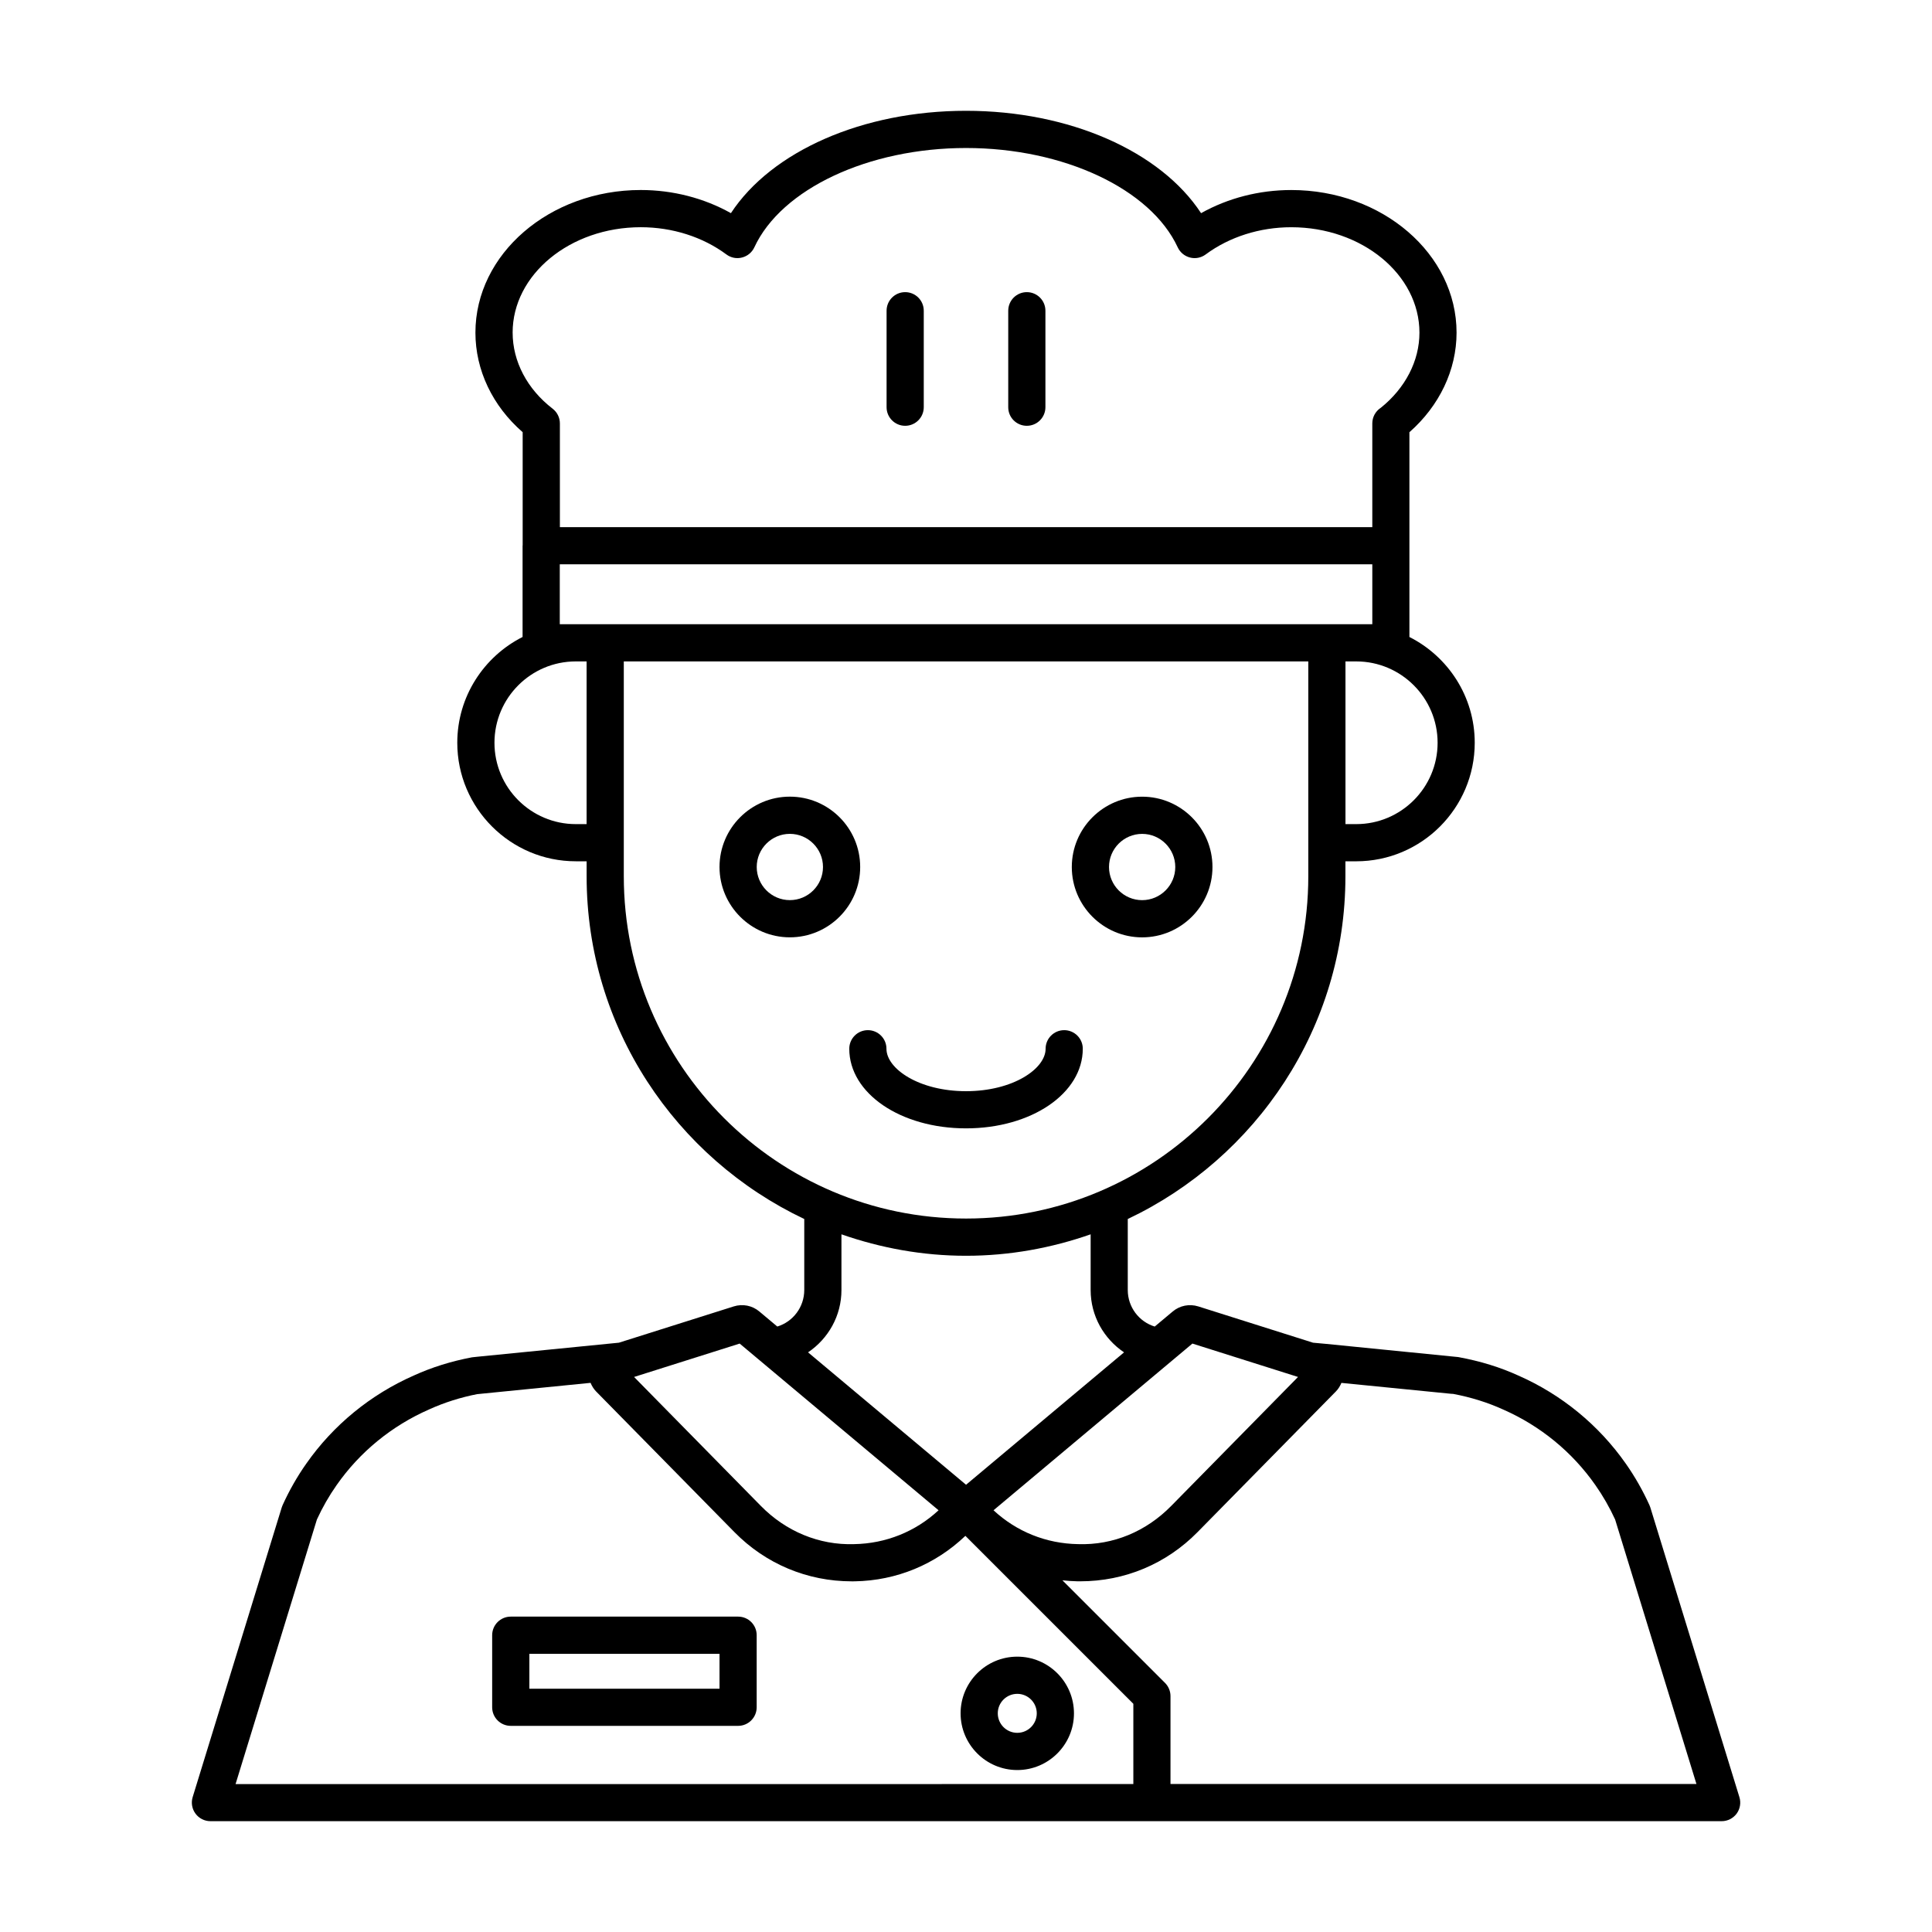
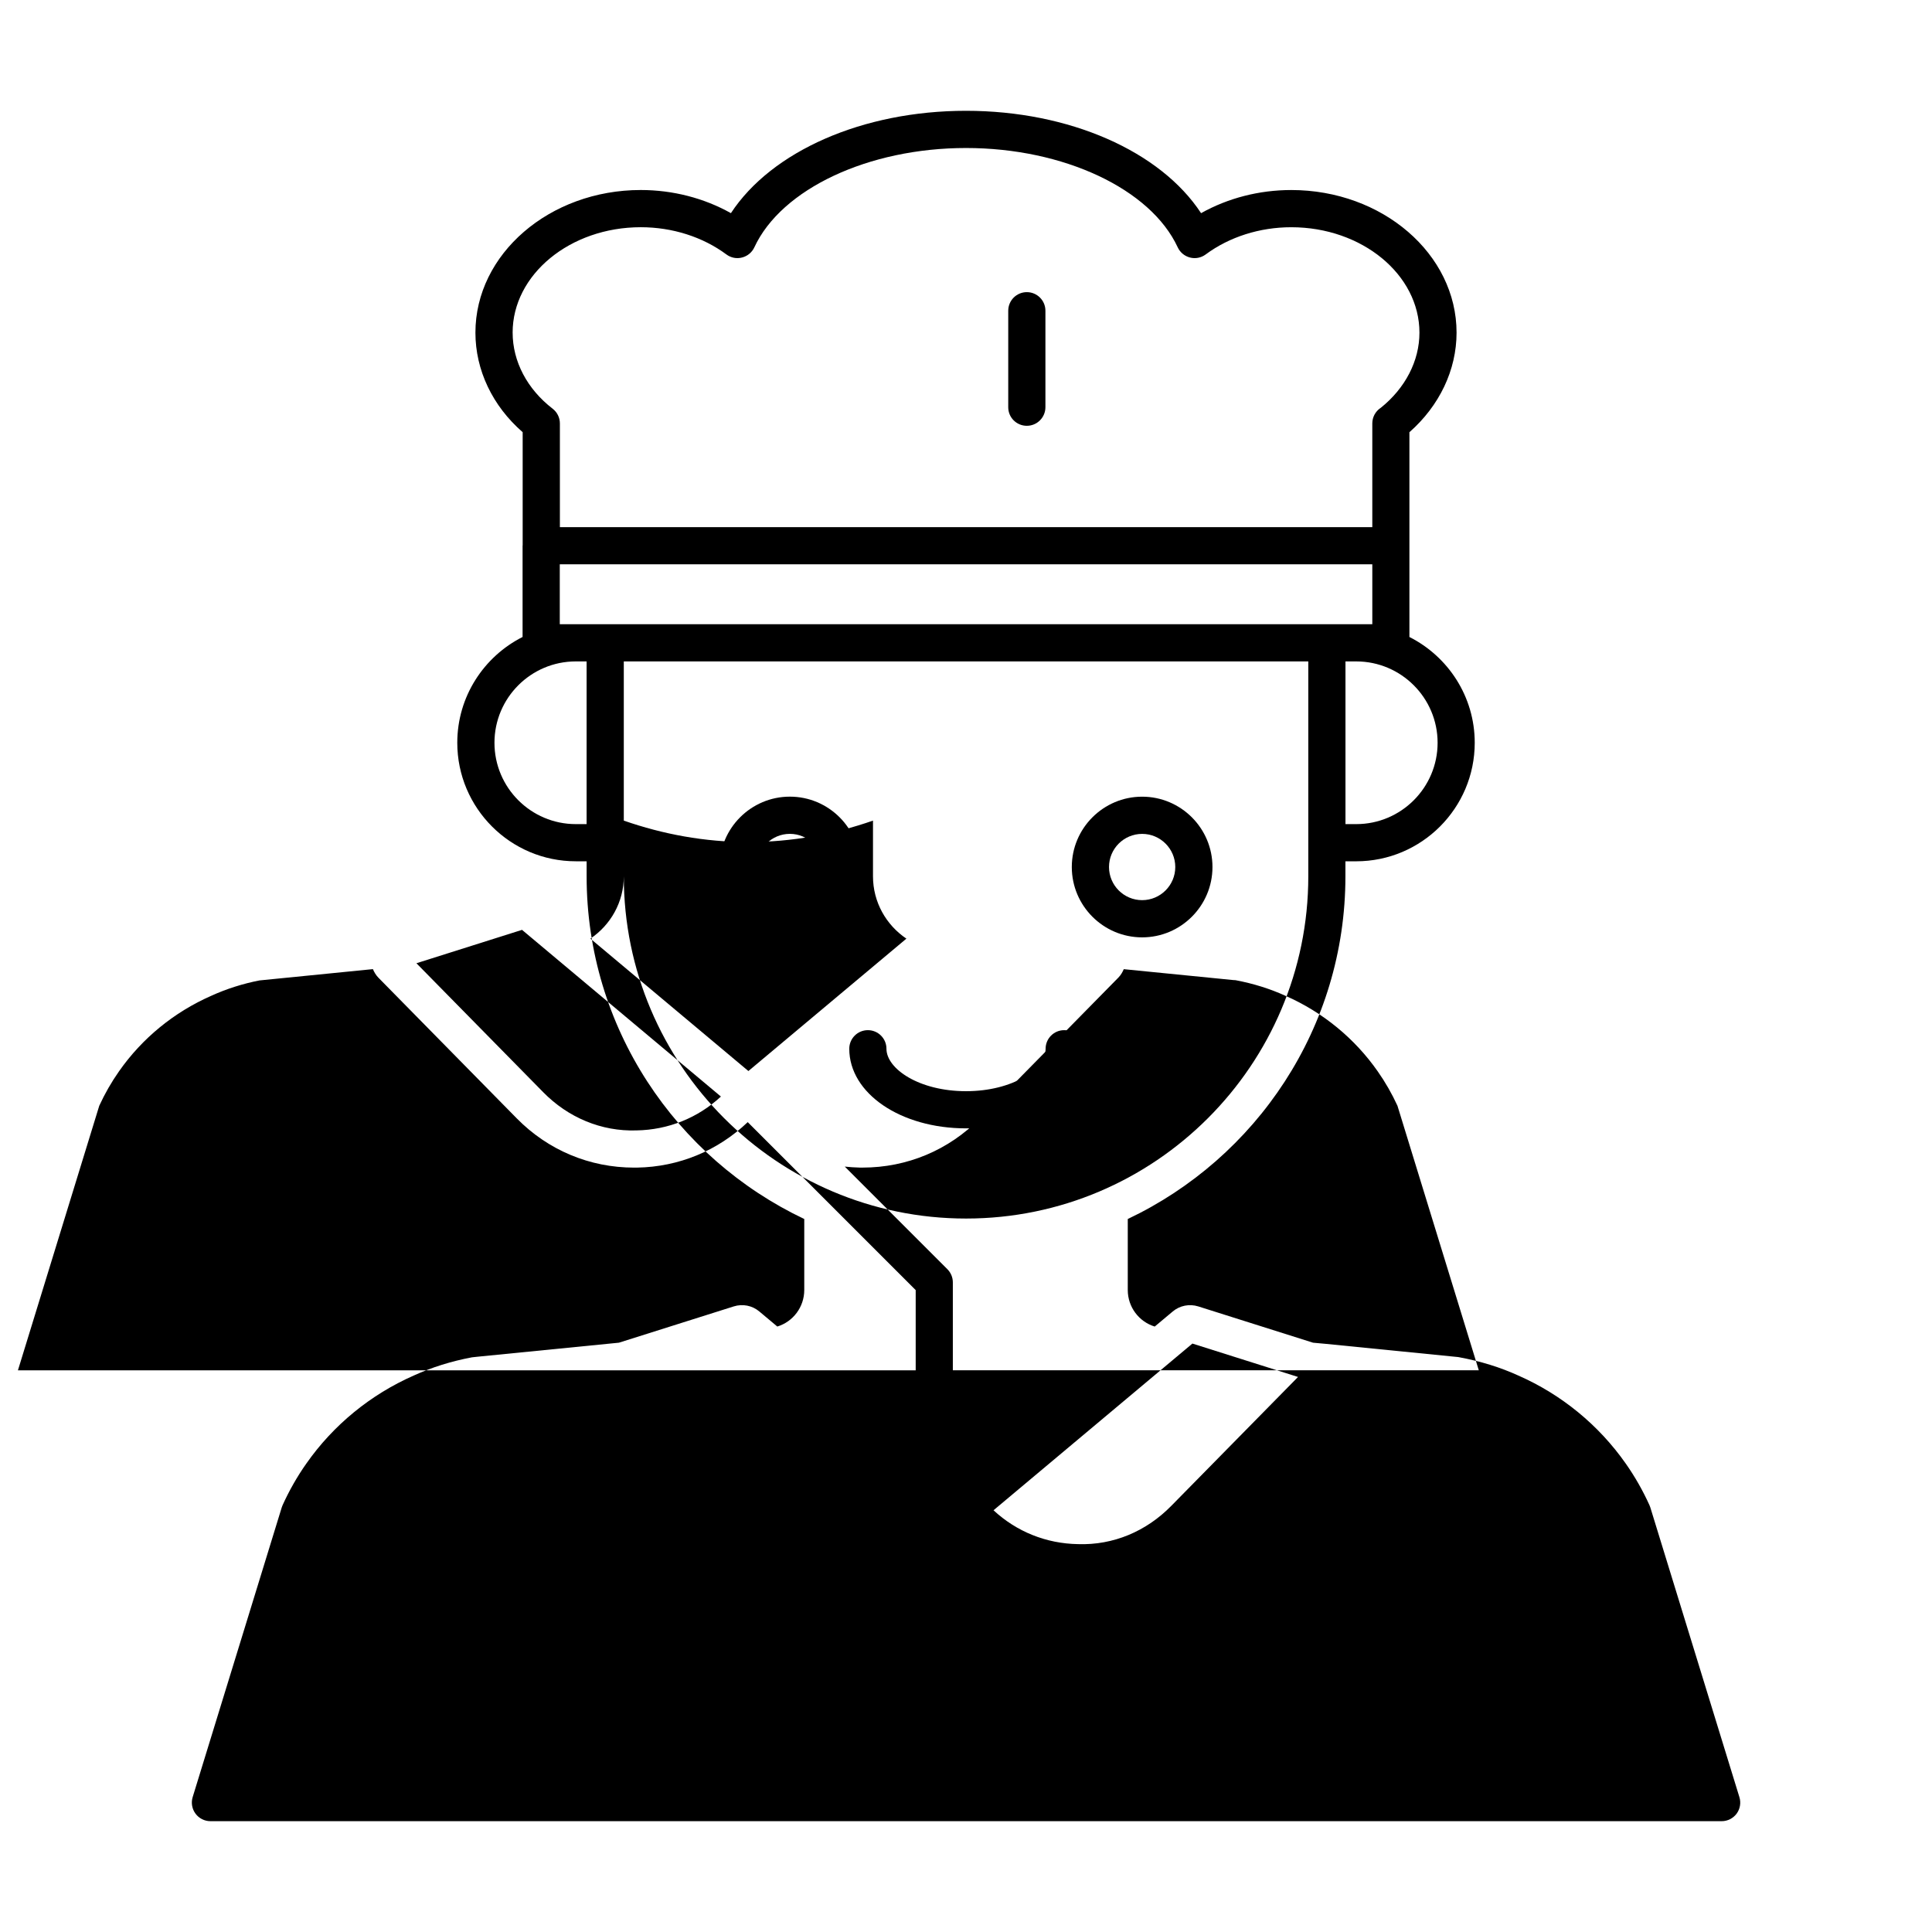
<svg xmlns="http://www.w3.org/2000/svg" fill="#000000" width="800px" height="800px" version="1.1" viewBox="144 144 512 512">
  <g>
    <path d="m353.32 355.12c-10.277 0-18.641 8.359-18.641 18.641s8.363 18.641 18.641 18.641c10.277 0 18.637-8.359 18.637-18.641 0-10.285-8.355-18.641-18.637-18.641zm0 27.422c-4.848 0-8.781-3.941-8.781-8.781s3.941-8.781 8.781-8.781c4.84 0 8.781 3.941 8.781 8.781s-3.934 8.781-8.781 8.781z" />
    <path d="m446.68 392.41c10.277 0 18.637-8.359 18.637-18.641s-8.359-18.641-18.637-18.641c-10.277 0-18.641 8.359-18.641 18.641s8.363 18.641 18.641 18.641zm0-27.422c4.84 0 8.781 3.941 8.781 8.781s-3.941 8.781-8.781 8.781c-4.848 0-8.781-3.941-8.781-8.781 0-4.844 3.934-8.781 8.781-8.781z" />
    <path d="m430.95 421.93c0-2.727-2.207-4.926-4.926-4.926s-4.926 2.207-4.926 4.926c0 5.32-8.66 11.246-21.09 11.246-12.43 0-21.09-5.926-21.09-11.246 0-2.727-2.207-4.926-4.926-4.926s-4.926 2.207-4.926 4.926c0 11.828 13.594 21.098 30.945 21.098 17.344 0 30.938-9.27 30.938-21.098z" />
-     <path d="m604.96 620.26-23.609-76.781c-0.059-0.195-0.137-0.387-0.223-0.586-1.754-3.875-3.863-7.582-6.266-11-7.16-10.23-17.023-18.312-28.461-23.348-4.769-2.176-9.98-3.809-15.93-4.906l-35.094-3.5-3.406-0.312-30.422-9.617c-2.363-0.734-4.898-0.223-6.777 1.355l-4.758 3.984c-4.18-1.285-7.144-5.168-7.144-9.691v-18.809c34.031-16.137 57.68-50.73 57.68-90.82v-3.977h2.856c17.32 0 31.414-14.09 31.414-31.414 0-12.246-7.059-22.852-17.312-28.031v-54.266c7.969-7.012 12.496-16.512 12.496-26.383 0-20.848-19.652-37.801-43.812-37.801-8.508 0-16.809 2.152-23.895 6.133-10.766-16.418-34.914-27.129-62.293-27.129-27.383 0-51.535 10.711-62.305 27.125-7.09-3.981-15.387-6.133-23.895-6.133-24.156 0-43.812 16.957-43.812 37.801 0 9.934 4.527 19.426 12.52 26.379v29.965c0 0.039-0.023 0.074-0.023 0.121v24.184c-10.246 5.18-17.305 15.785-17.305 28.031 0 17.32 14.09 31.414 31.414 31.414h2.863v3.977c0 40.094 23.648 74.684 57.676 90.82v18.809c0 4.523-2.961 8.41-7.144 9.691l-4.746-3.977c-1.883-1.594-4.43-2.102-6.801-1.355l-30.426 9.613-37.441 3.715-1.492 0.16c-5.492 1.031-10.695 2.664-15.41 4.816-11.496 5.059-21.355 13.141-28.512 23.363-2.414 3.426-4.523 7.133-6.277 11.008-0.086 0.191-0.16 0.383-0.223 0.586l-23.609 76.781c-0.457 1.496-0.18 3.117 0.75 4.375 0.926 1.258 2.398 2 3.965 2h400.49c1.562 0 3.031-0.742 3.965-2 0.918-1.25 1.195-2.875 0.734-4.371zm-144.96-120.2 27.992 8.848-33.629 34.199c-6.566 6.676-15.27 10.422-24.695 10.102-8.43-0.145-16.273-3.309-22.375-8.973zm64.98-159.22c0 11.891-9.672 21.559-21.559 21.559h-2.856v-43.117h2.856c11.887 0 21.559 9.668 21.559 21.559zm-245.13-108.68c0-15.406 15.234-27.945 33.957-27.945 8.359 0 16.418 2.559 22.695 7.215 1.188 0.887 2.711 1.195 4.152 0.812 1.438-0.367 2.629-1.355 3.254-2.699 7.18-15.496 30.25-26.32 56.102-26.32s48.918 10.828 56.098 26.324c0.625 1.344 1.82 2.332 3.254 2.699 1.438 0.379 2.961 0.066 4.152-0.812 6.277-4.656 14.34-7.215 22.695-7.215 18.723 0 33.957 12.539 33.957 27.945 0 7.445-3.723 14.676-10.238 19.902-0.031 0.02-0.055 0.039-0.086 0.055-1.355 0.918-2.168 2.445-2.168 4.082v27.496l-215.3 0.004v-27.488c0-1.531-0.711-2.973-1.926-3.91-6.731-5.18-10.594-12.52-10.594-20.145zm12.496 77.262v-15.871h215.33v15.871zm4.246 52.977c-11.887 0-21.555-9.668-21.555-21.559 0-11.891 9.668-21.559 21.555-21.559h2.863v43.117zm12.719 13.828v-56.945h181.4v56.945c0 50.012-40.688 90.699-90.699 90.699-50.016 0.004-90.699-40.684-90.699-90.699zm57.68 109.64v-14.758c10.363 3.617 21.441 5.684 33.02 5.684s22.66-2.066 33.02-5.684v14.758c0 6.863 3.5 12.914 8.852 16.523l-41.871 35.086-41.871-35.09c5.348-3.609 8.852-9.66 8.852-16.52zm-26.969 14.195 52.707 44.176c-6.102 5.656-13.949 8.828-22.375 8.973-9.32 0.312-18.133-3.426-24.695-10.102l-33.625-34.199zm-112.04 46.621c1.473-3.211 3.231-6.277 5.234-9.129 6.125-8.758 14.566-15.672 24.469-20.027 4.055-1.855 8.5-3.238 12.758-4.062l30.062-2.996c0.348 0.82 0.801 1.602 1.449 2.262l36.668 37.285c8.297 8.438 19.32 13.055 31.117 13.055 0.262 0 0.52 0 0.781-0.004 11.094-0.191 21.371-4.473 29.316-12.051l44.512 44.512v21.266l-237.92 0.004zm226.21 70.102v-23.305c0-1.309-0.52-2.559-1.445-3.488l-27.195-27.195c1.301 0.137 2.606 0.242 3.93 0.262 0.262 0.004 0.52 0.004 0.781 0.004 11.801 0 22.824-4.613 31.117-13.055l36.668-37.285c0.645-0.656 1.094-1.426 1.441-2.242l29.035 2.883 0.578 0.031c4.715 0.891 9.16 2.277 13.27 4.152 9.848 4.332 18.289 11.25 24.418 20.012 2 2.848 3.758 5.91 5.231 9.117l21.555 70.102h-139.38z" />
+     <path d="m604.96 620.26-23.609-76.781c-0.059-0.195-0.137-0.387-0.223-0.586-1.754-3.875-3.863-7.582-6.266-11-7.16-10.23-17.023-18.312-28.461-23.348-4.769-2.176-9.98-3.809-15.93-4.906l-35.094-3.5-3.406-0.312-30.422-9.617c-2.363-0.734-4.898-0.223-6.777 1.355l-4.758 3.984c-4.18-1.285-7.144-5.168-7.144-9.691v-18.809c34.031-16.137 57.68-50.73 57.68-90.82v-3.977h2.856c17.32 0 31.414-14.09 31.414-31.414 0-12.246-7.059-22.852-17.312-28.031v-54.266c7.969-7.012 12.496-16.512 12.496-26.383 0-20.848-19.652-37.801-43.812-37.801-8.508 0-16.809 2.152-23.895 6.133-10.766-16.418-34.914-27.129-62.293-27.129-27.383 0-51.535 10.711-62.305 27.125-7.09-3.981-15.387-6.133-23.895-6.133-24.156 0-43.812 16.957-43.812 37.801 0 9.934 4.527 19.426 12.52 26.379v29.965c0 0.039-0.023 0.074-0.023 0.121v24.184c-10.246 5.18-17.305 15.785-17.305 28.031 0 17.32 14.09 31.414 31.414 31.414h2.863v3.977c0 40.094 23.648 74.684 57.676 90.82v18.809c0 4.523-2.961 8.41-7.144 9.691l-4.746-3.977c-1.883-1.594-4.43-2.102-6.801-1.355l-30.426 9.613-37.441 3.715-1.492 0.16c-5.492 1.031-10.695 2.664-15.41 4.816-11.496 5.059-21.355 13.141-28.512 23.363-2.414 3.426-4.523 7.133-6.277 11.008-0.086 0.191-0.16 0.383-0.223 0.586l-23.609 76.781c-0.457 1.496-0.18 3.117 0.75 4.375 0.926 1.258 2.398 2 3.965 2h400.49c1.562 0 3.031-0.742 3.965-2 0.918-1.25 1.195-2.875 0.734-4.371zm-144.96-120.2 27.992 8.848-33.629 34.199c-6.566 6.676-15.27 10.422-24.695 10.102-8.43-0.145-16.273-3.309-22.375-8.973zm64.98-159.22c0 11.891-9.672 21.559-21.559 21.559h-2.856v-43.117h2.856c11.887 0 21.559 9.668 21.559 21.559zm-245.13-108.68c0-15.406 15.234-27.945 33.957-27.945 8.359 0 16.418 2.559 22.695 7.215 1.188 0.887 2.711 1.195 4.152 0.812 1.438-0.367 2.629-1.355 3.254-2.699 7.18-15.496 30.25-26.32 56.102-26.32s48.918 10.828 56.098 26.324c0.625 1.344 1.82 2.332 3.254 2.699 1.438 0.379 2.961 0.066 4.152-0.812 6.277-4.656 14.34-7.215 22.695-7.215 18.723 0 33.957 12.539 33.957 27.945 0 7.445-3.723 14.676-10.238 19.902-0.031 0.02-0.055 0.039-0.086 0.055-1.355 0.918-2.168 2.445-2.168 4.082v27.496l-215.3 0.004v-27.488c0-1.531-0.711-2.973-1.926-3.91-6.731-5.18-10.594-12.52-10.594-20.145zm12.496 77.262v-15.871h215.33v15.871zm4.246 52.977c-11.887 0-21.555-9.668-21.555-21.559 0-11.891 9.668-21.559 21.555-21.559h2.863v43.117zm12.719 13.828v-56.945h181.4v56.945c0 50.012-40.688 90.699-90.699 90.699-50.016 0.004-90.699-40.684-90.699-90.699zv-14.758c10.363 3.617 21.441 5.684 33.02 5.684s22.66-2.066 33.02-5.684v14.758c0 6.863 3.5 12.914 8.852 16.523l-41.871 35.086-41.871-35.09c5.348-3.609 8.852-9.66 8.852-16.52zm-26.969 14.195 52.707 44.176c-6.102 5.656-13.949 8.828-22.375 8.973-9.32 0.312-18.133-3.426-24.695-10.102l-33.625-34.199zm-112.04 46.621c1.473-3.211 3.231-6.277 5.234-9.129 6.125-8.758 14.566-15.672 24.469-20.027 4.055-1.855 8.5-3.238 12.758-4.062l30.062-2.996c0.348 0.82 0.801 1.602 1.449 2.262l36.668 37.285c8.297 8.438 19.32 13.055 31.117 13.055 0.262 0 0.52 0 0.781-0.004 11.094-0.191 21.371-4.473 29.316-12.051l44.512 44.512v21.266l-237.92 0.004zm226.21 70.102v-23.305c0-1.309-0.52-2.559-1.445-3.488l-27.195-27.195c1.301 0.137 2.606 0.242 3.93 0.262 0.262 0.004 0.52 0.004 0.781 0.004 11.801 0 22.824-4.613 31.117-13.055l36.668-37.285c0.645-0.656 1.094-1.426 1.441-2.242l29.035 2.883 0.578 0.031c4.715 0.891 9.16 2.277 13.27 4.152 9.848 4.332 18.289 11.25 24.418 20.012 2 2.848 3.758 5.91 5.231 9.117l21.555 70.102h-139.38z" />
    <path d="m339.61 572.42h-60.254c-2.719 0-4.926 2.207-4.926 4.926v19.098c0 2.727 2.207 4.926 4.926 4.926h60.246c2.719 0 4.926-2.207 4.926-4.926v-19.098c0.008-2.719-2.199-4.926-4.918-4.926zm-4.93 19.102h-50.391v-9.238h50.391z" />
-     <path d="m383.88 256.84c2.719 0 4.926-2.207 4.926-4.926v-25.566c0-2.727-2.207-4.926-4.926-4.926s-4.926 2.207-4.926 4.926v25.566c0 2.727 2.207 4.926 4.926 4.926z" />
    <path d="m416.12 256.84c2.719 0 4.926-2.207 4.926-4.926v-25.566c0-2.727-2.207-4.926-4.926-4.926s-4.926 2.207-4.926 4.926v25.566c-0.008 2.727 2.199 4.926 4.926 4.926z" />
    <path d="m413.59 583.03c-8.281 0-15.023 6.734-15.023 15.023 0 8.281 6.742 15.027 15.023 15.027s15.023-6.742 15.023-15.027c-0.004-8.285-6.738-15.023-15.023-15.023zm0 20.188c-2.852 0-5.168-2.316-5.168-5.168 0-2.852 2.316-5.164 5.168-5.164 2.848 0 5.164 2.316 5.164 5.164 0 2.848-2.316 5.168-5.164 5.168z" />
  </g>
</svg>